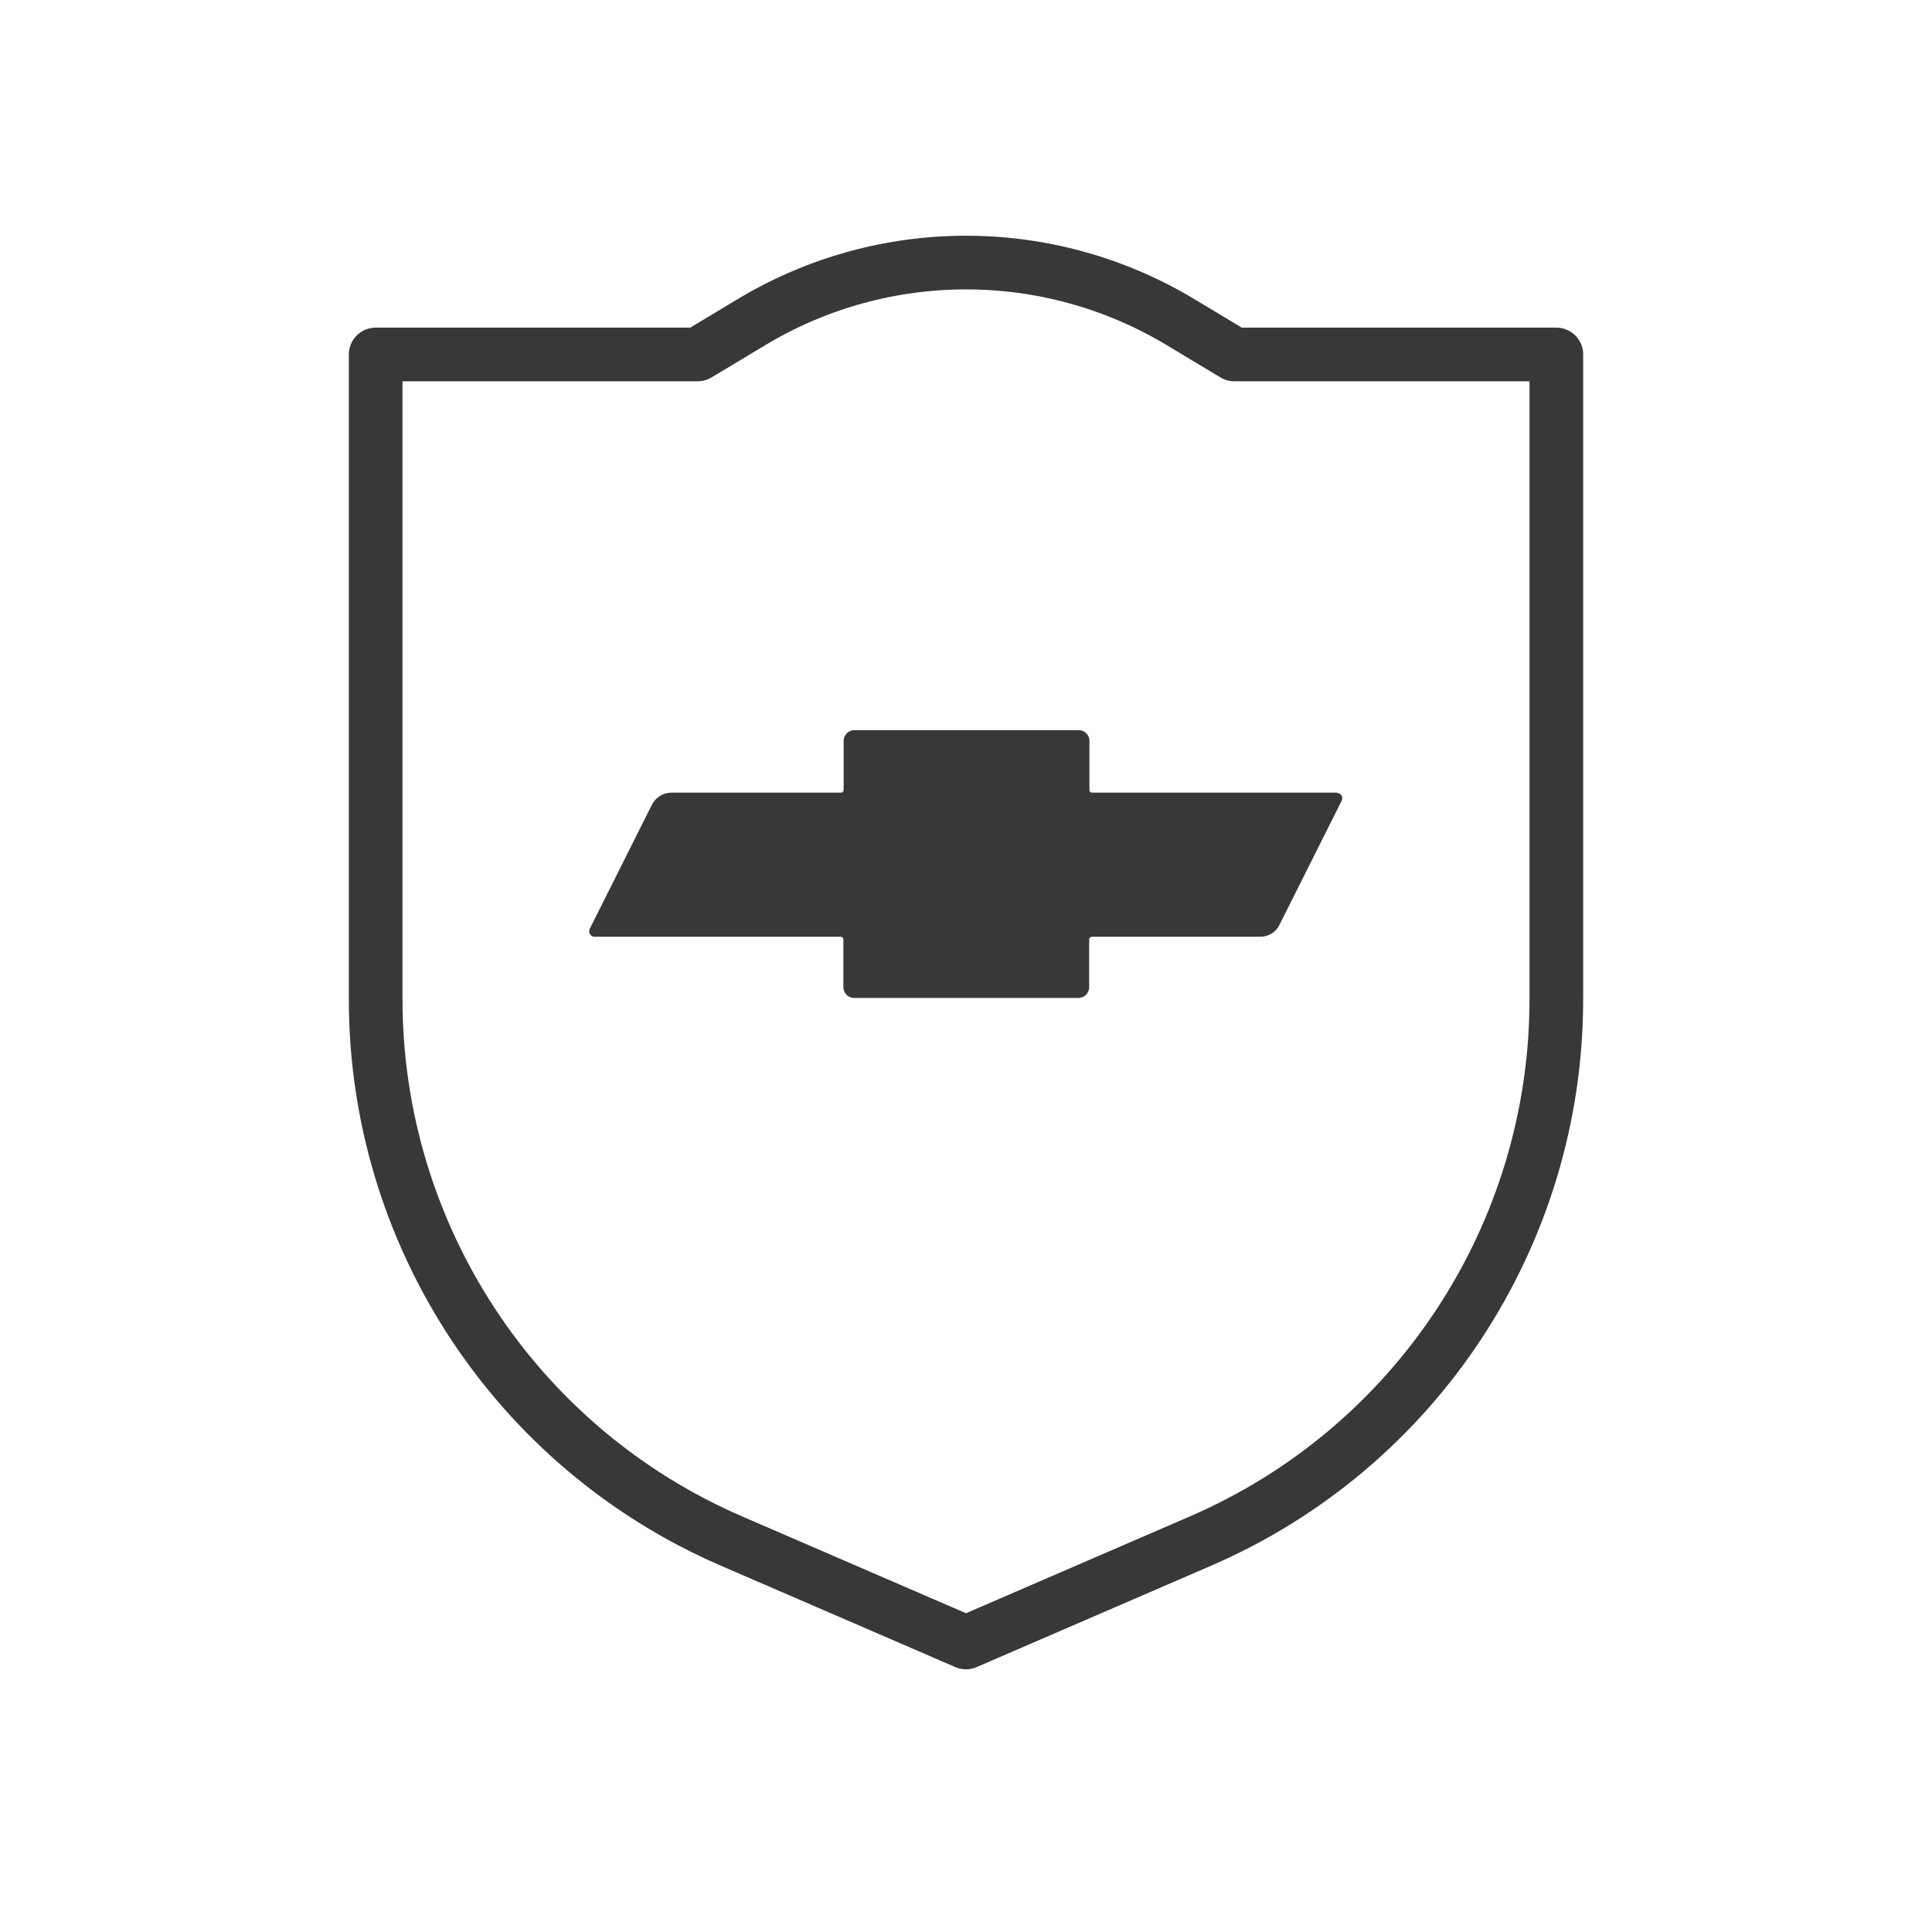
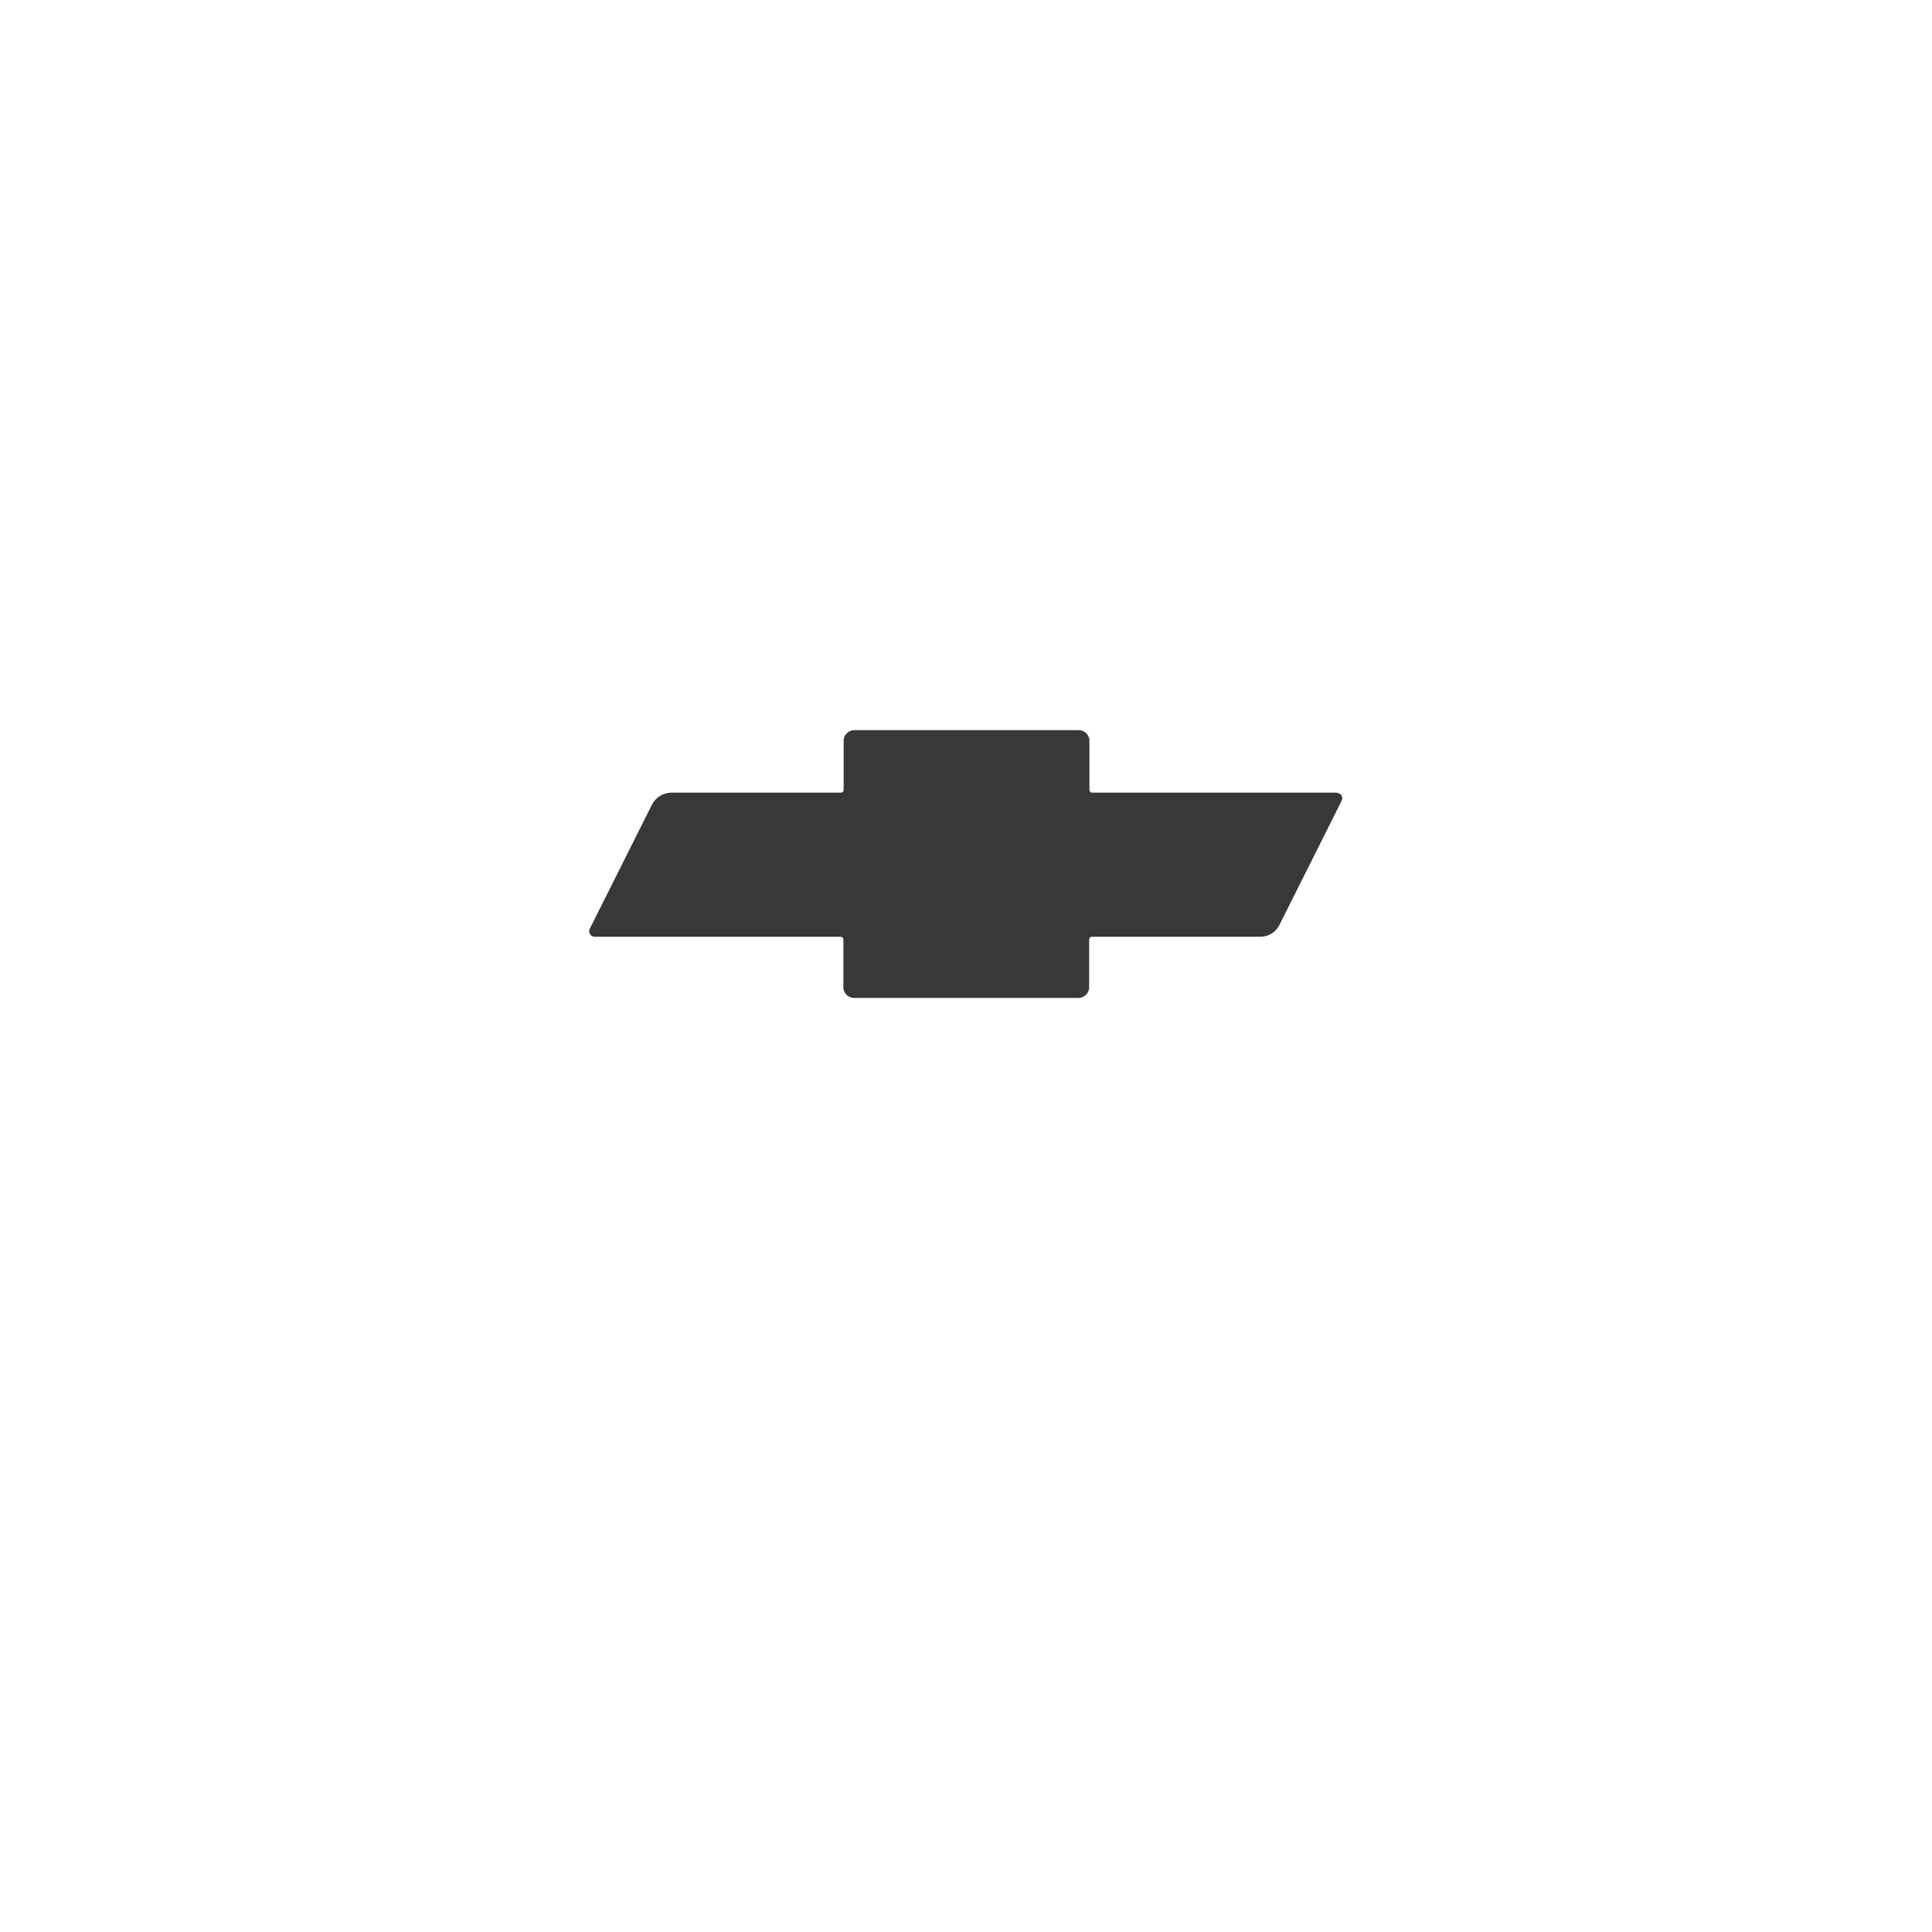
<svg xmlns="http://www.w3.org/2000/svg" id="Layer_1" data-name="Layer 1" viewBox="0 0 72 72">
  <defs>
    <style>
      .cls-1 {
        fill: #383739;
      }

      .cls-2 {
        fill: none;
        stroke: #383739;
        stroke-linecap: round;
        stroke-linejoin: round;
        stroke-width: 2px;
      }
    </style>
  </defs>
-   <path class="cls-2" d="M14,13.21v24.03c0,8.77,5.21,16.71,13.26,20.19l8.74,3.78,8.74-3.78c8.05-3.48,13.26-11.42,13.26-20.19V13.21h-12l-2.03-1.22c-4.91-2.94-11.03-2.94-15.94,0l-2.03,1.22h-12Z" />
  <path class="cls-1" d="M49.83,29.54h-9.13c-.05,0-.1-.04-.1-.1v-1.83c0-.22-.18-.4-.4-.4h-8.36c-.22,0-.4.18-.4.4v1.83c0,.05-.04.1-.1.1h-6.32c-.3,0-.58.17-.72.44l-2.32,4.63c-.07.14.03.3.18.3h9.17c.05,0,.1.04.1.1v1.78c0,.22.18.4.4.4h8.36c.22,0,.4-.18.4-.4v-1.78c0-.05.04-.1.1-.1h6.28c.3,0,.58-.17.71-.44l2.32-4.63c.07-.14-.03-.29-.18-.29Z" />
</svg>